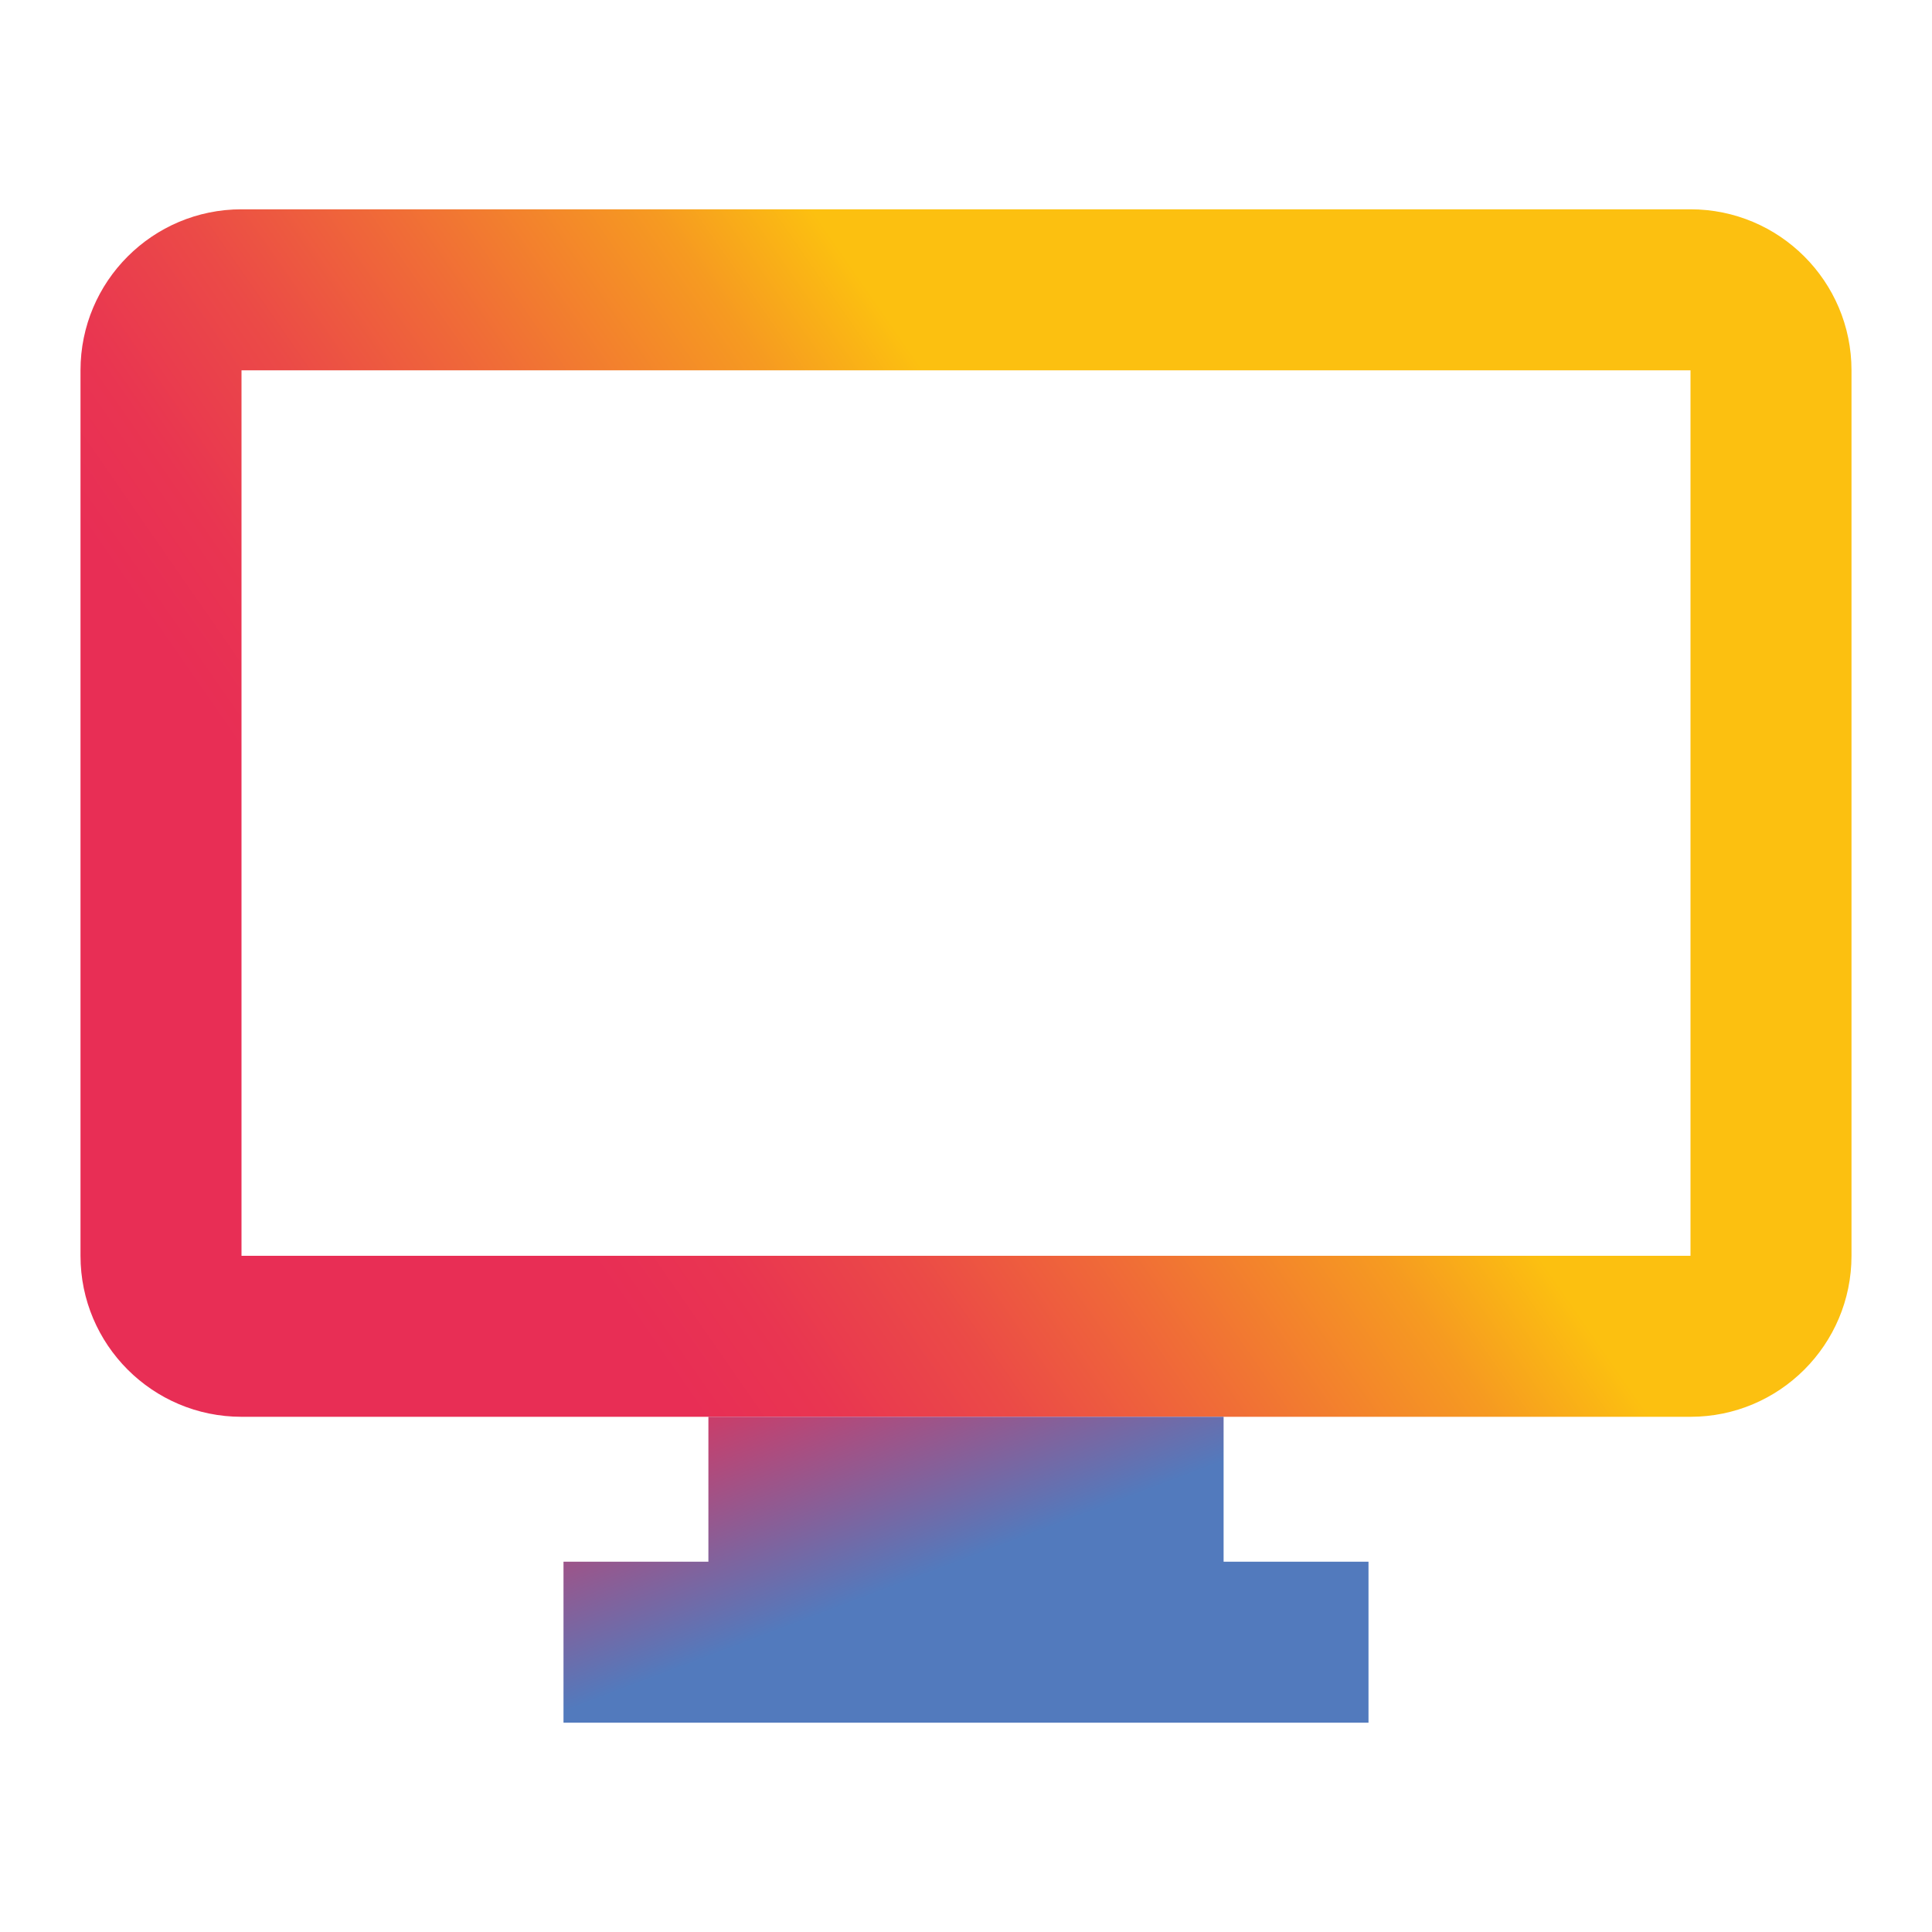
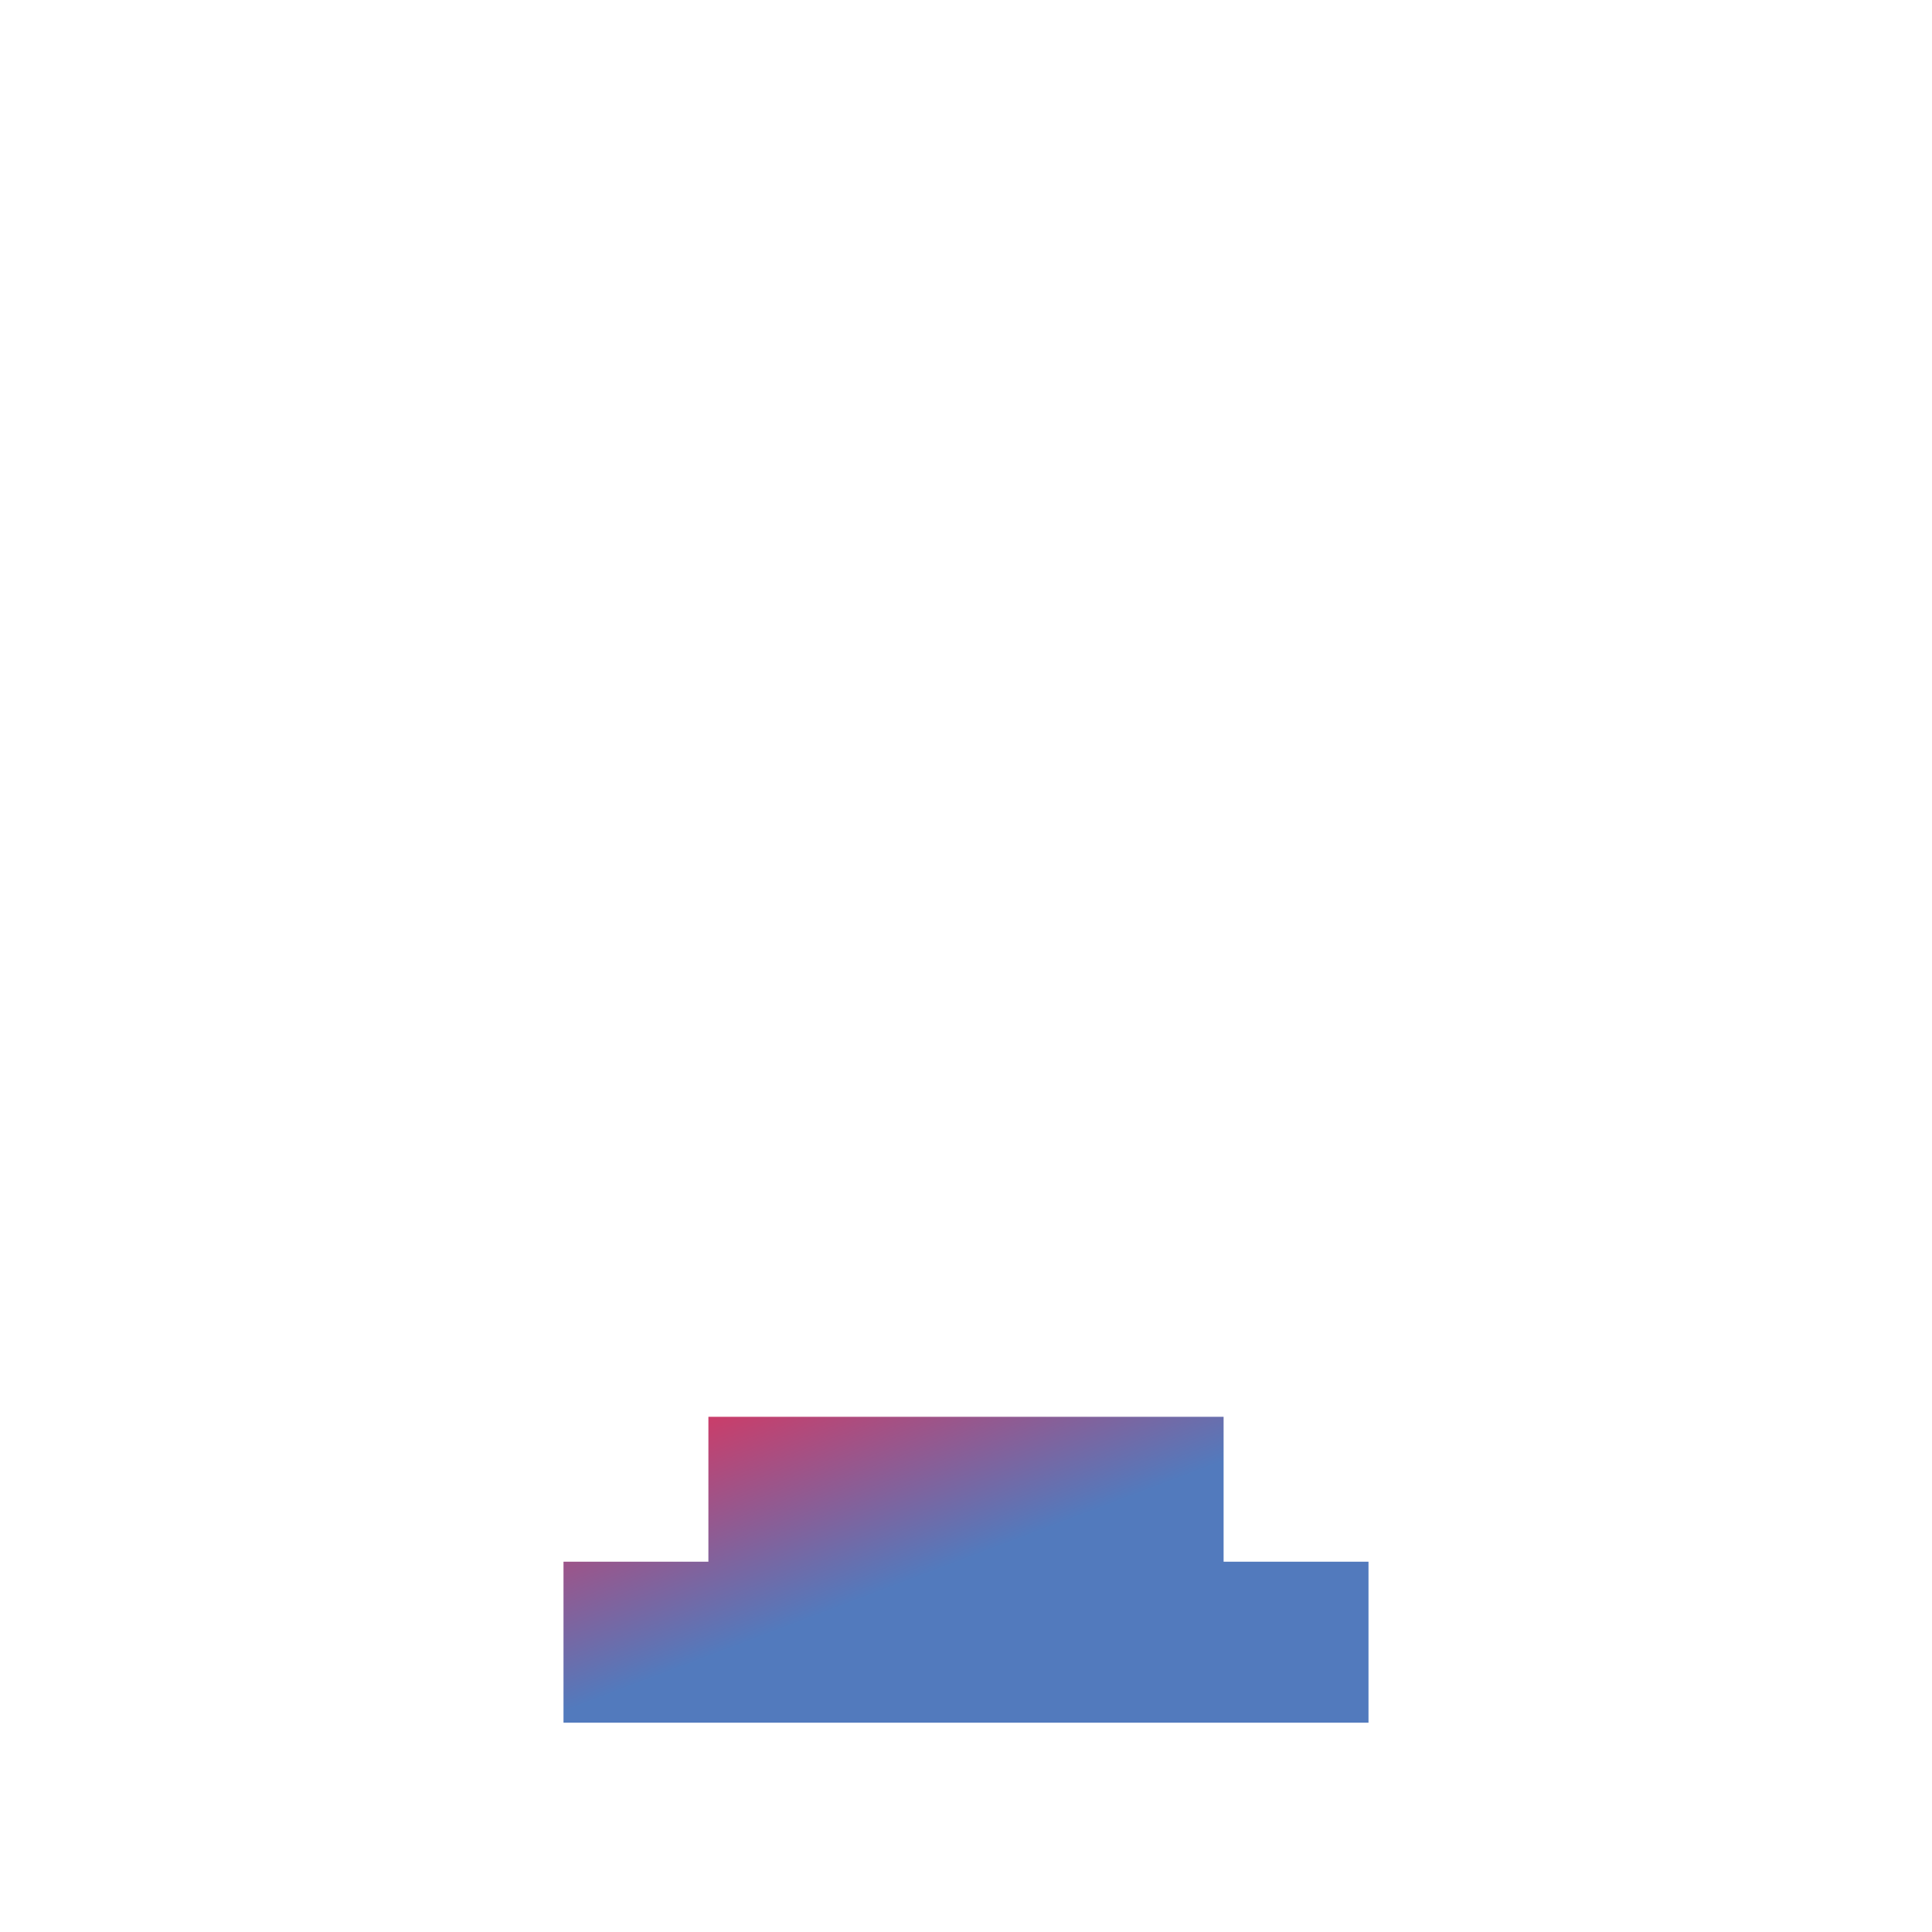
<svg xmlns="http://www.w3.org/2000/svg" id="Capa_1" version="1.1" viewBox="0 0 30 30">
  <defs>
    <style>
      .st0 {
        fill: url(#Degradado_sin_nombre_92);
        fill-rule: evenodd;
      }

      .st1 {
        fill: url(#Degradado_sin_nombre_63);
      }
    </style>
    <linearGradient id="Degradado_sin_nombre_63" data-name="Degradado sin nombre 63" x1="28.86" y1="29" x2="1.16" y2="9.77" gradientTransform="translate(0 32) scale(1 -1)" gradientUnits="userSpaceOnUse">
      <stop offset=".4" stop-color="#fcc010" />
      <stop offset=".46" stop-color="#f69a21" />
      <stop offset=".56" stop-color="#f06c37" />
      <stop offset=".64" stop-color="#eb4a47" />
      <stop offset=".71" stop-color="#e93551" />
      <stop offset=".76" stop-color="#e82e55" />
    </linearGradient>
    <linearGradient id="Degradado_sin_nombre_92" data-name="Degradado sin nombre 92" x1="13.03" y1="11.69" x2="16.18" y2="3.39" gradientTransform="translate(0 32) scale(1 -1)" gradientUnits="userSpaceOnUse">
      <stop offset="0" stop-color="#e82e55" />
      <stop offset=".49" stop-color="#527abd" />
    </linearGradient>
  </defs>
-   <path class="st1" d="M26.25,22H3.75c-1.38,0-2.5-1.12-2.5-2.5V5.75c0-1.38,1.12-2.5,2.5-2.5h22.5c1.38,0,2.5,1.12,2.5,2.5v13.75c0,1.38-1.12,2.5-2.5,2.5ZM3.75,5.75v13.75h22.5V5.75H3.75Z" />
  <path class="st0" d="M19,22h-8v2.25h-2.25v2.5h12.5v-2.5h-2.25v-2.25Z" />
</svg>